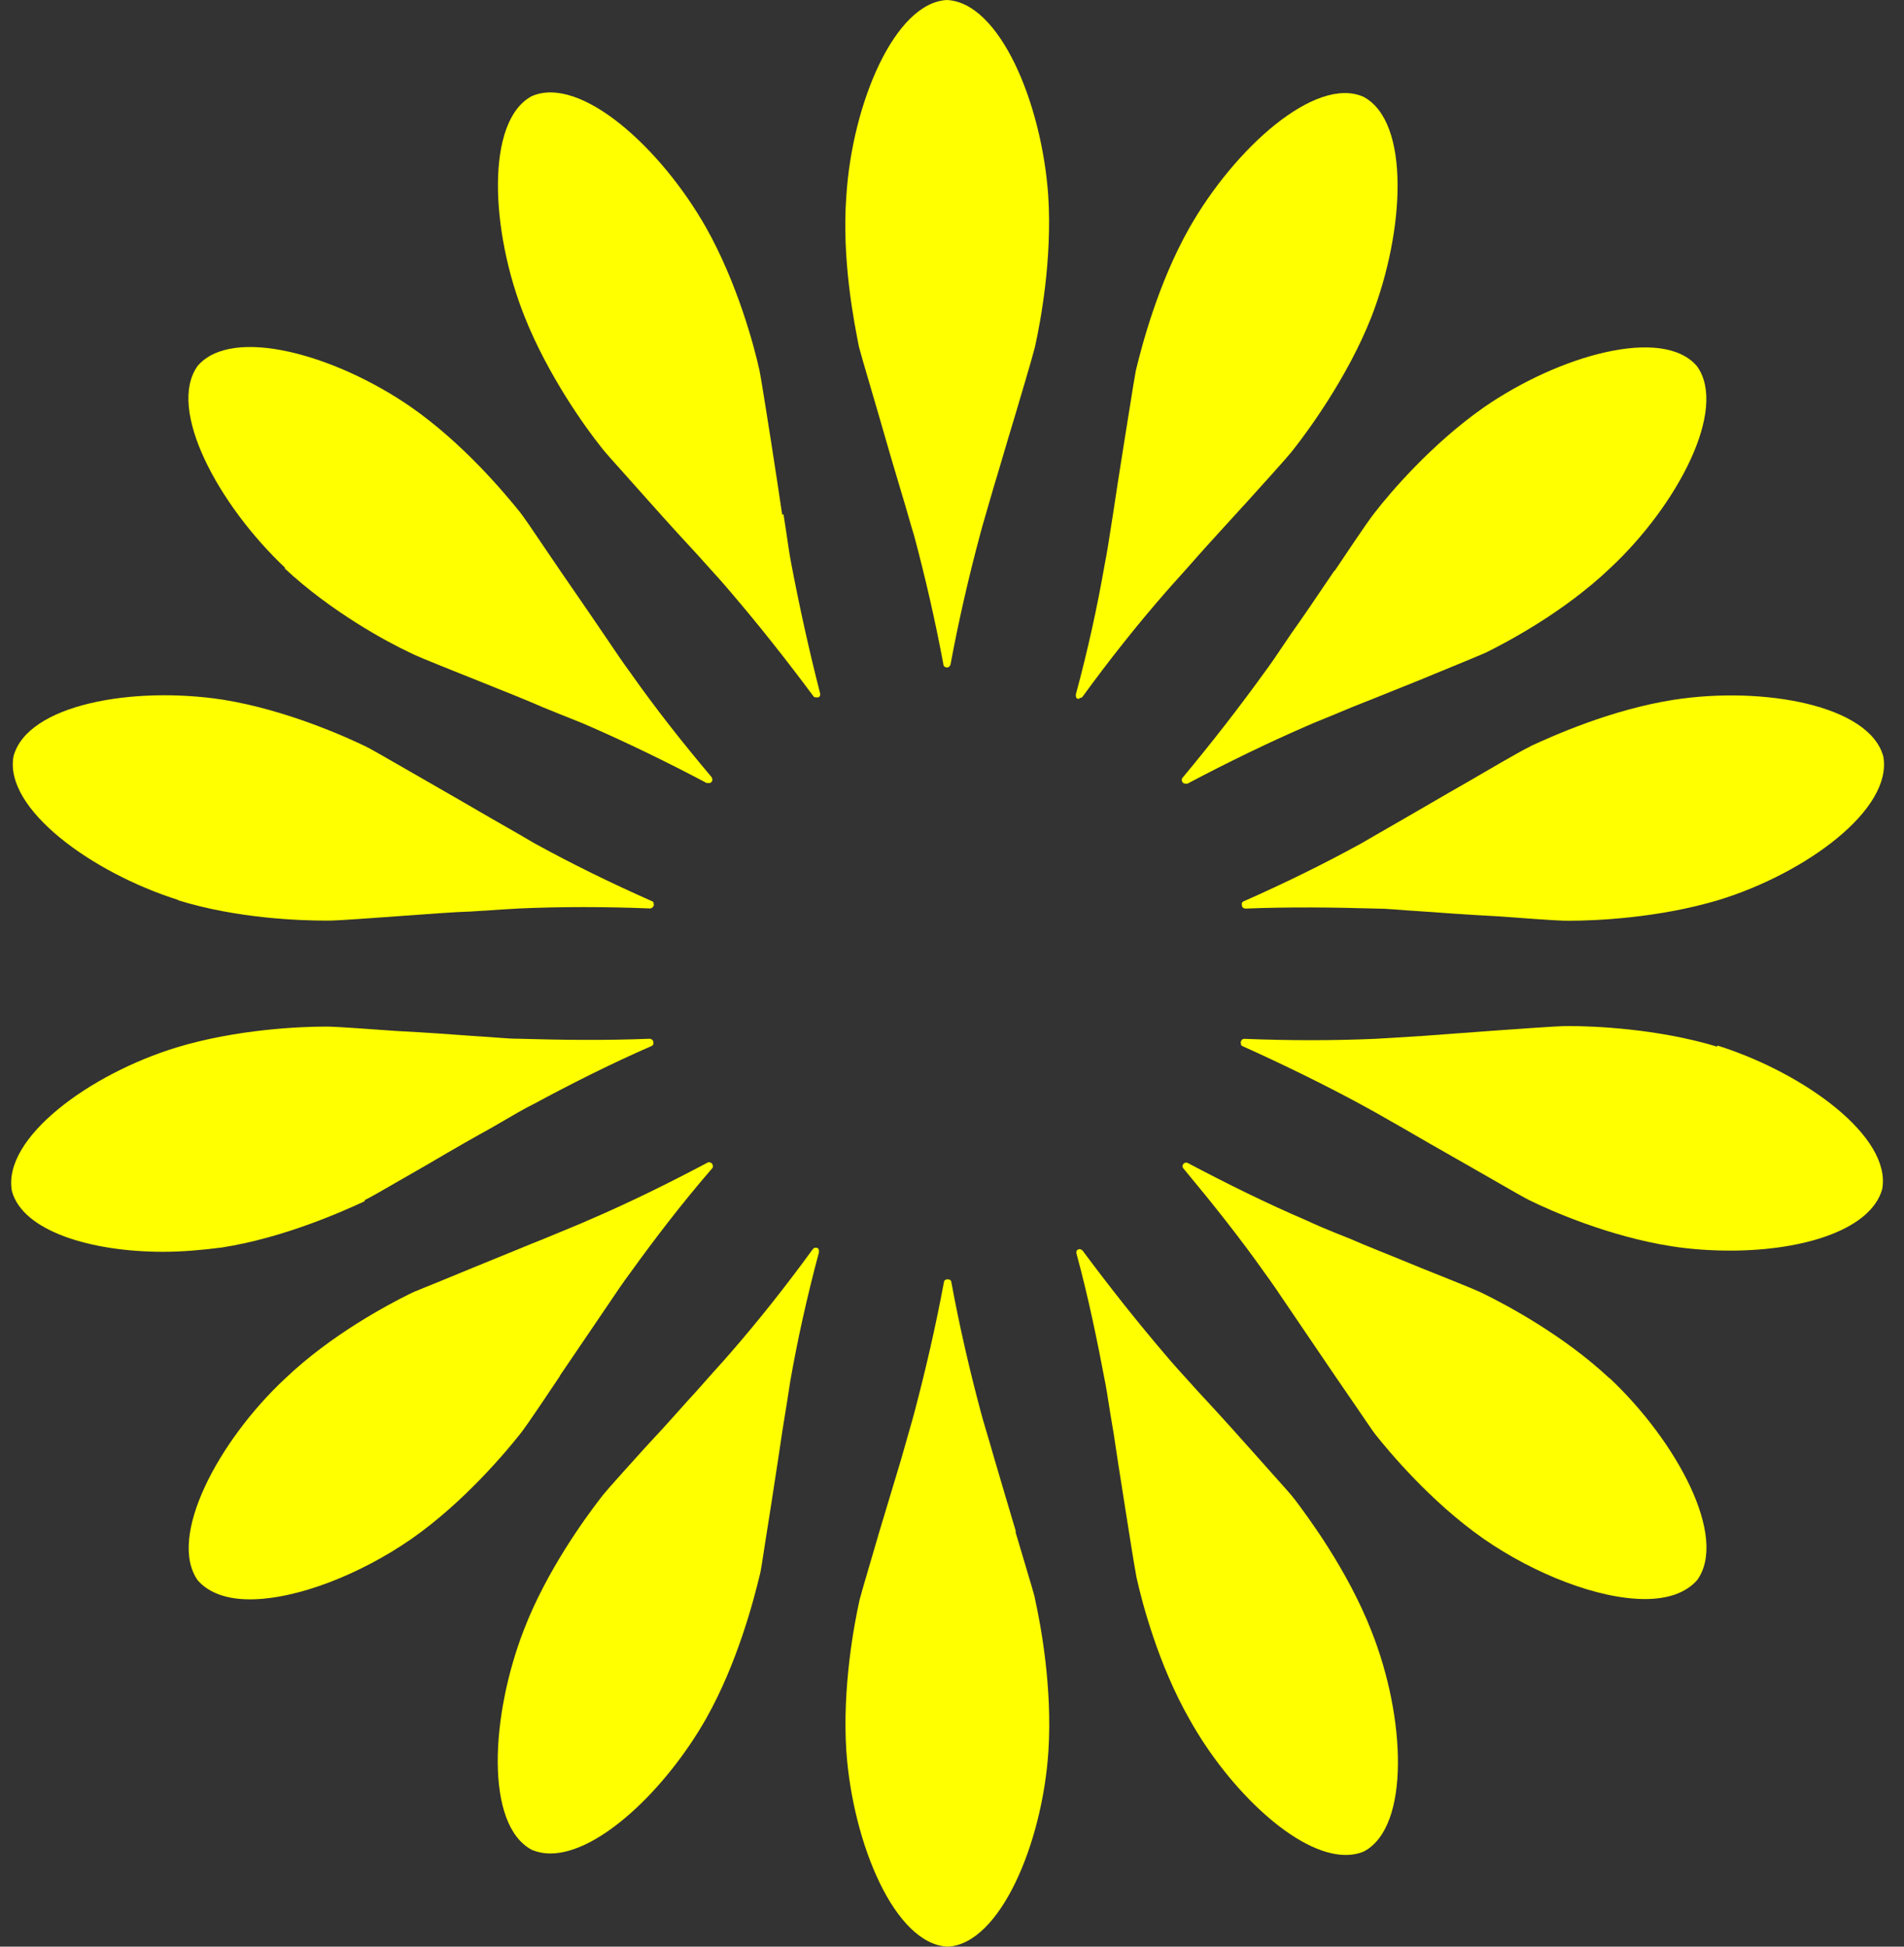
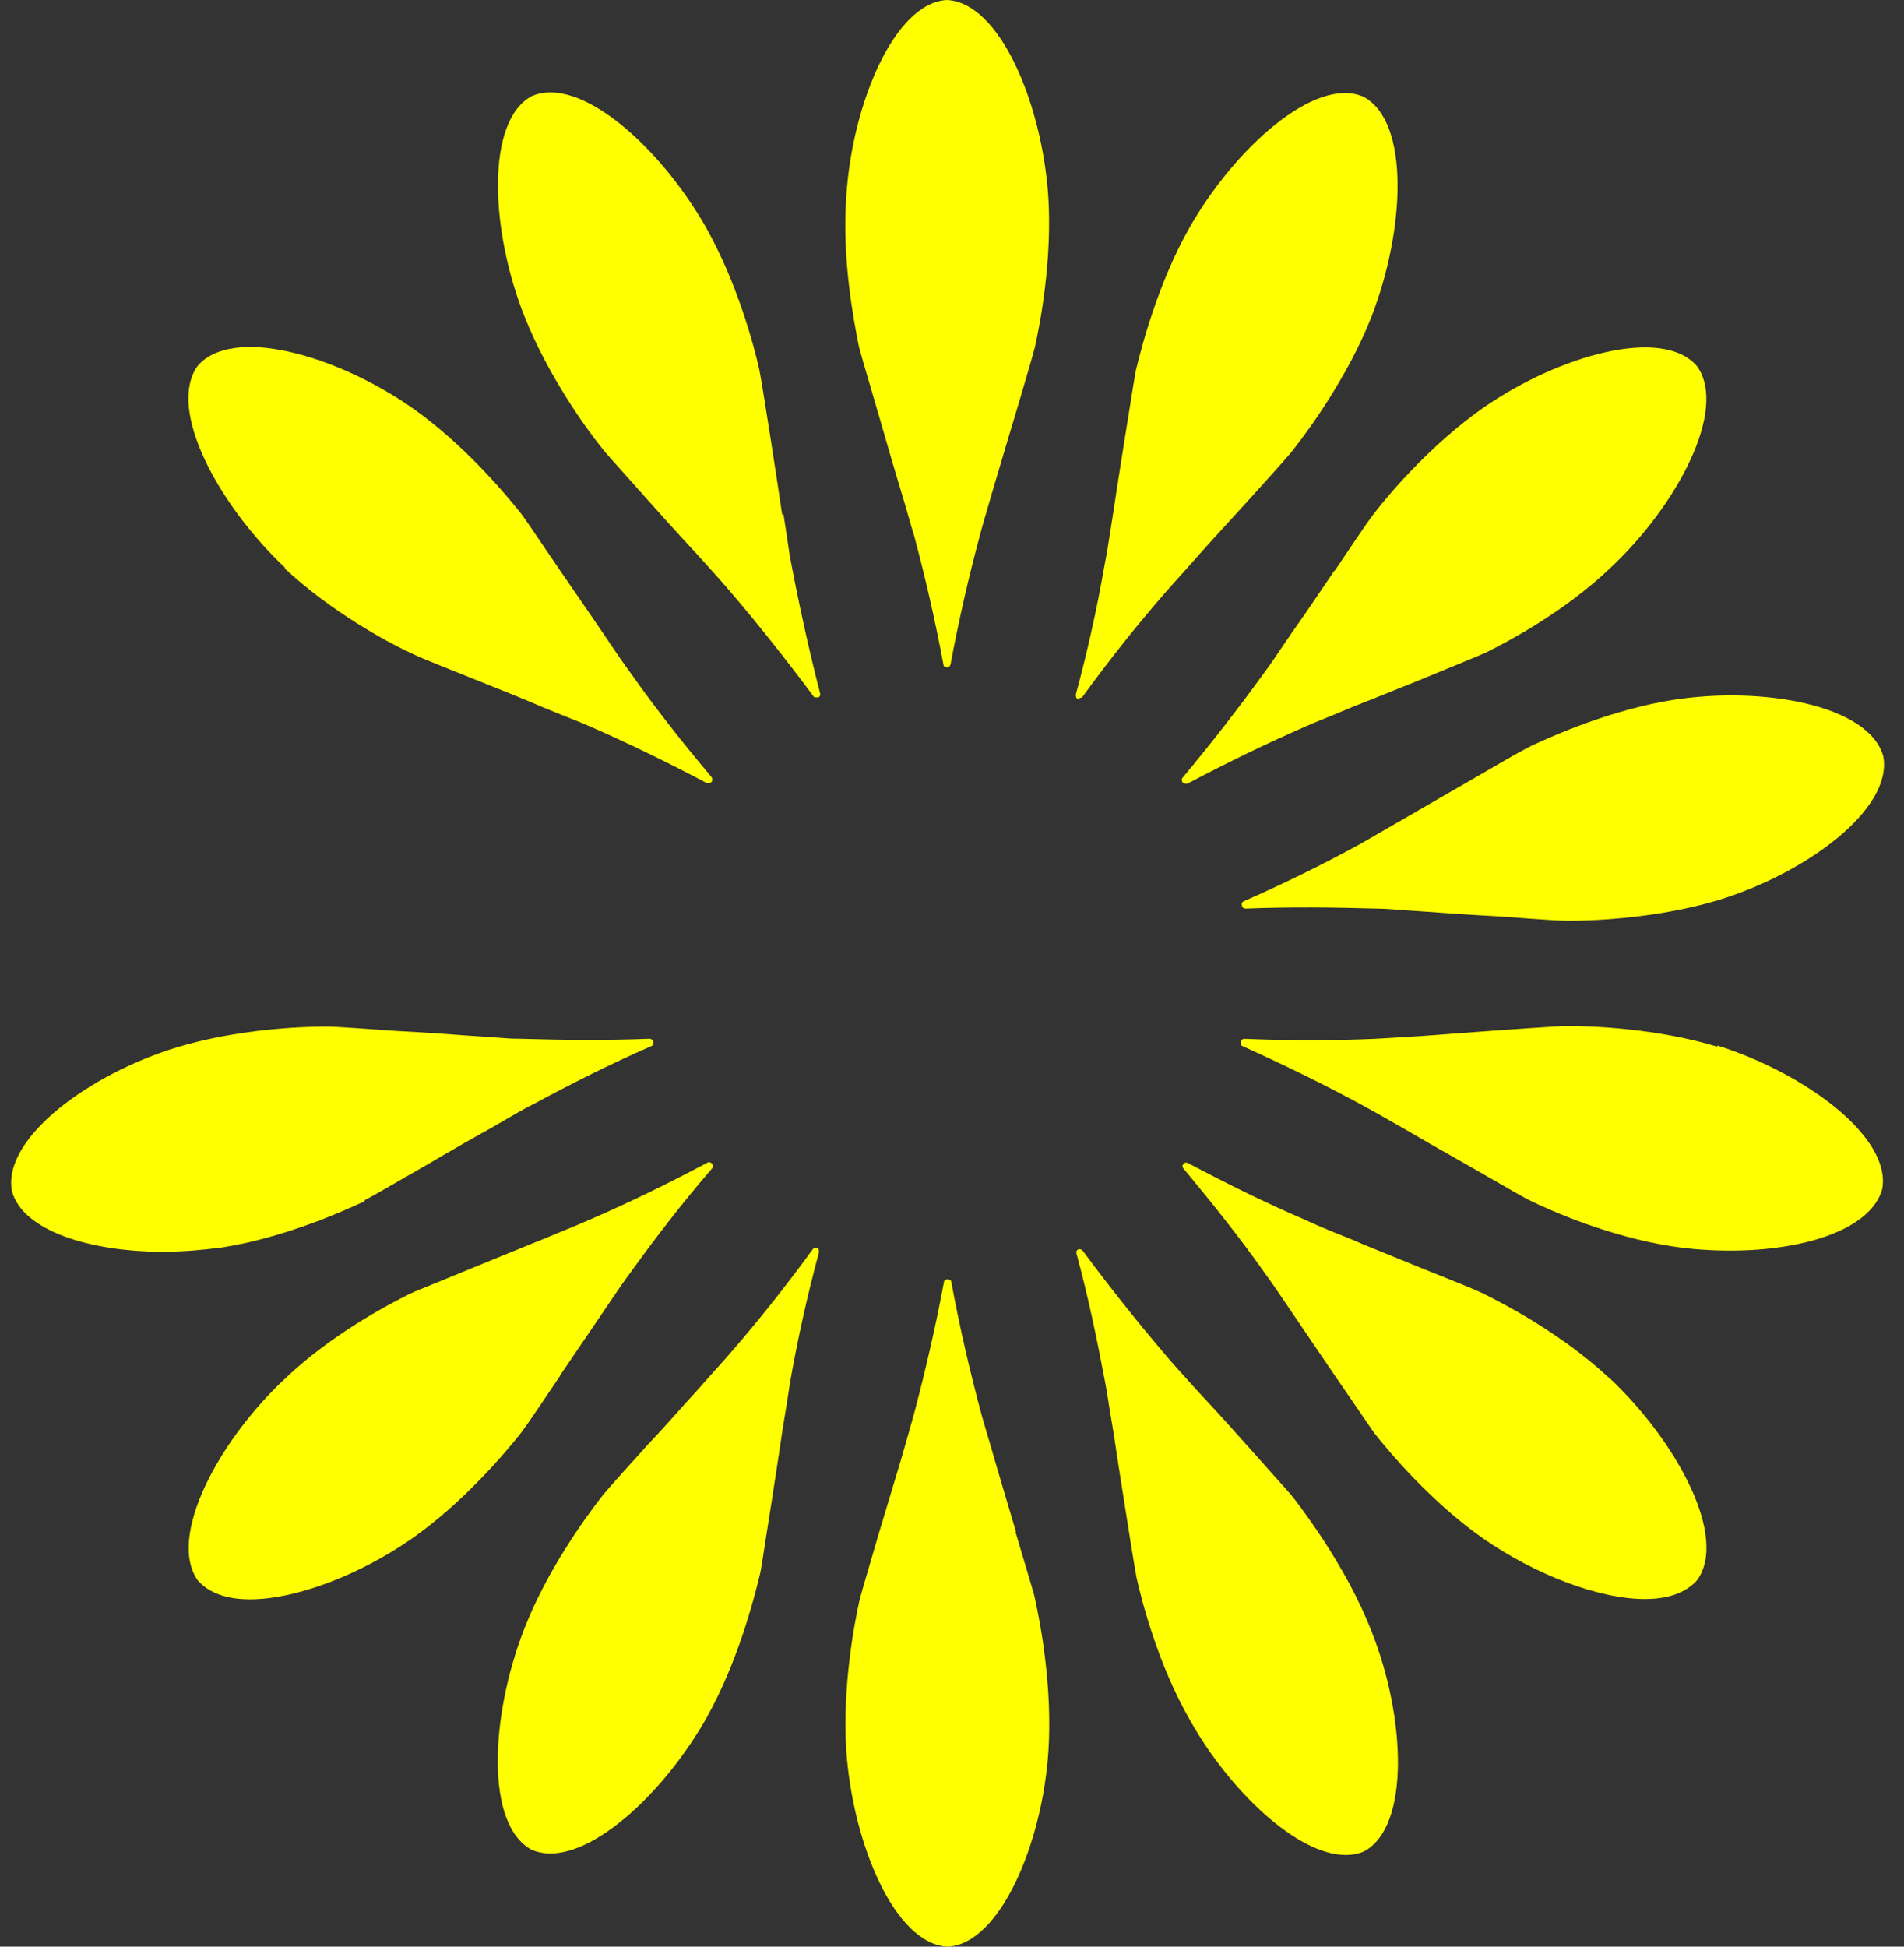
<svg xmlns="http://www.w3.org/2000/svg" width="45" height="46" viewBox="0 0 45 46" fill="none">
  <rect x="0" y="0" width="45" height="46" fill="#333333" stroke="none" />
  <path d="M22.384 0C21.152 0.058 20.146 2.431 20.004 4.615C19.889 6.124 20.187 7.62 20.301 8.196C20.344 8.354 20.357 8.412 20.768 9.807C20.994 10.597 21.152 11.13 21.264 11.503C21.477 12.207 21.517 12.38 21.604 12.654C21.858 13.604 22.099 14.637 22.297 15.702C22.297 15.745 22.34 15.773 22.381 15.773C22.422 15.773 22.452 15.745 22.465 15.702C22.663 14.637 22.904 13.601 23.158 12.654C23.229 12.38 23.285 12.209 23.483 11.518C23.598 11.145 23.753 10.599 23.994 9.807C24.405 8.427 24.418 8.354 24.461 8.196C24.588 7.622 24.873 6.126 24.774 4.615C24.619 2.428 23.626 0.056 22.378 0H22.384Z" fill="#FFFF00" />
  <path d="M18.487 12.166C18.431 11.777 18.345 11.216 18.218 10.398C17.992 8.961 17.977 8.902 17.948 8.745C17.822 8.171 17.425 6.688 16.689 5.38C15.612 3.482 13.714 1.77 12.566 2.273C11.474 2.862 11.589 5.451 12.396 7.477C12.95 8.872 13.841 10.109 14.21 10.569C14.309 10.698 14.352 10.741 15.315 11.821C15.853 12.425 16.221 12.826 16.491 13.116C16.986 13.662 17.1 13.792 17.283 14.008C17.921 14.754 18.573 15.575 19.224 16.451C19.239 16.479 19.267 16.479 19.295 16.479H19.338C19.381 16.464 19.394 16.421 19.381 16.377C19.112 15.328 18.886 14.292 18.7 13.314C18.645 13.04 18.629 12.854 18.517 12.148" fill="#FFFF00" />
  <path d="M6.728 13.431C7.82 14.452 9.151 15.171 9.674 15.415C9.816 15.486 9.872 15.517 11.203 16.047C11.955 16.35 12.463 16.55 12.819 16.708C13.484 16.982 13.654 17.038 13.911 17.152C14.802 17.541 15.752 18 16.702 18.503H16.745C16.773 18.503 16.801 18.503 16.816 18.476C16.844 18.448 16.844 18.404 16.816 18.361C16.123 17.541 15.47 16.708 14.904 15.903C14.734 15.671 14.634 15.529 14.238 14.94C14.012 14.61 13.7 14.15 13.232 13.474C12.425 12.281 12.382 12.222 12.283 12.095C11.914 11.636 10.936 10.47 9.717 9.621C7.932 8.384 5.496 7.694 4.673 8.644C3.936 9.665 5.156 11.923 6.74 13.419" fill="#FFFF00" />
-   <path d="M4.19 21.267C5.607 21.711 7.124 21.754 7.703 21.754H7.718C7.873 21.754 7.987 21.754 9.361 21.653C10.184 21.594 10.735 21.551 11.132 21.539C11.825 21.495 12.01 21.48 12.28 21.467C13.258 21.424 14.291 21.424 15.368 21.467C15.396 21.467 15.439 21.439 15.452 21.396C15.452 21.353 15.452 21.31 15.409 21.295C14.431 20.863 13.496 20.403 12.633 19.928C12.391 19.784 12.236 19.697 11.612 19.339C11.271 19.138 10.789 18.864 10.095 18.463C8.848 17.744 8.792 17.716 8.65 17.642C8.239 17.442 6.793 16.779 5.277 16.535C3.139 16.205 0.644 16.649 0.319 17.873C0.093 19.11 2.161 20.619 4.215 21.267" fill="#FFFF00" />
  <path d="M8.625 28.356C8.767 28.285 8.823 28.255 10.07 27.536C10.779 27.119 11.261 26.845 11.599 26.66C12.221 26.299 12.364 26.212 12.62 26.085C13.471 25.626 14.406 25.151 15.396 24.719C15.439 24.704 15.452 24.661 15.439 24.617C15.439 24.574 15.383 24.546 15.356 24.546C14.279 24.59 13.245 24.574 12.267 24.546C11.983 24.546 11.812 24.518 11.106 24.475C10.723 24.447 10.172 24.404 9.349 24.361C7.931 24.259 7.848 24.259 7.69 24.259C7.109 24.259 5.607 24.318 4.177 24.75C2.11 25.382 0.055 26.893 0.281 28.143C0.535 29.093 2.151 29.58 3.852 29.58C4.32 29.58 4.787 29.537 5.242 29.479C6.715 29.248 8.089 28.63 8.615 28.387" fill="#FFFF00" />
  <path d="M13.229 32.513C13.697 31.822 14.009 31.362 14.235 31.032C14.632 30.443 14.731 30.298 14.901 30.07C15.482 29.264 16.12 28.431 16.829 27.611C16.857 27.583 16.857 27.54 16.829 27.497C16.801 27.469 16.758 27.453 16.73 27.469C15.78 27.972 14.845 28.431 13.938 28.82C13.684 28.934 13.527 28.993 12.877 29.264C12.508 29.409 11.998 29.625 11.218 29.94C9.9 30.486 9.829 30.501 9.689 30.572C9.166 30.831 7.832 31.535 6.743 32.571C5.155 34.052 3.951 36.325 4.675 37.346C4.944 37.649 5.369 37.793 5.907 37.793C7.012 37.793 8.513 37.204 9.719 36.368C10.979 35.492 12 34.255 12.285 33.895C12.384 33.765 12.427 33.722 13.235 32.513H13.229Z" fill="#FFFF00" />
  <path d="M19.196 29.537C18.558 30.413 17.906 31.233 17.255 31.98C17.07 32.196 16.943 32.325 16.463 32.871C16.194 33.158 15.841 33.575 15.287 34.164C14.324 35.228 14.281 35.287 14.182 35.416C13.829 35.876 12.922 37.113 12.384 38.507C11.591 40.55 11.462 43.122 12.569 43.712C12.711 43.77 12.854 43.798 13.009 43.798C14.157 43.798 15.744 42.274 16.692 40.605C17.428 39.297 17.812 37.816 17.951 37.24C17.994 37.083 17.994 37.009 18.221 35.587C18.348 34.766 18.434 34.205 18.49 33.819C18.604 33.115 18.632 32.943 18.675 32.653C18.845 31.675 19.071 30.654 19.356 29.59C19.356 29.547 19.356 29.503 19.313 29.488C19.27 29.473 19.229 29.488 19.214 29.516" fill="#FFFF00" />
  <path d="M24.011 36.193C23.77 35.388 23.615 34.857 23.501 34.469C23.303 33.778 23.247 33.62 23.176 33.346C22.922 32.396 22.68 31.362 22.482 30.283C22.467 30.212 22.327 30.212 22.312 30.283C22.114 31.347 21.873 32.383 21.619 33.346C21.547 33.62 21.492 33.793 21.294 34.496C21.179 34.87 21.024 35.403 20.783 36.193C20.372 37.588 20.359 37.646 20.316 37.803C20.189 38.377 19.904 39.873 20.003 41.385C20.158 43.572 21.151 45.944 22.398 46C23.63 45.941 24.636 43.569 24.778 41.385C24.877 39.876 24.593 38.38 24.466 37.803C24.438 37.646 24.41 37.588 23.998 36.193" fill="#FFFF00" />
  <path d="M30.599 35.431C30.5 35.301 30.457 35.258 29.494 34.178C28.956 33.574 28.588 33.173 28.319 32.886C27.823 32.34 27.709 32.21 27.526 31.994C26.889 31.247 26.236 30.427 25.586 29.551C25.558 29.523 25.515 29.508 25.487 29.523C25.443 29.538 25.431 29.581 25.443 29.625C25.728 30.673 25.939 31.71 26.124 32.688C26.18 32.975 26.195 33.147 26.322 33.881C26.378 34.27 26.464 34.816 26.591 35.621C26.817 37.059 26.833 37.117 26.861 37.275C26.988 37.849 27.371 39.332 28.12 40.64C29.055 42.309 30.655 43.833 31.803 43.833C31.958 43.833 32.116 43.805 32.243 43.746C33.332 43.157 33.221 40.569 32.413 38.542C31.846 37.089 30.884 35.809 30.615 35.451" fill="#FFFF00" />
  <path d="M38.039 32.569C36.947 31.548 35.616 30.845 35.092 30.585C34.95 30.514 34.894 30.484 33.563 29.953C32.799 29.636 32.273 29.435 31.92 29.277C31.267 29.018 31.112 28.947 30.858 28.83C29.952 28.442 29.017 27.982 28.067 27.479C28.024 27.464 27.983 27.479 27.968 27.507C27.94 27.535 27.94 27.578 27.968 27.609C28.661 28.442 29.314 29.262 29.881 30.067C30.051 30.299 30.15 30.441 30.546 31.03C30.772 31.36 31.084 31.82 31.552 32.511C32.375 33.705 32.403 33.763 32.502 33.89C32.786 34.251 33.805 35.485 35.067 36.364C36.271 37.197 37.772 37.786 38.879 37.786C39.418 37.786 39.842 37.641 40.111 37.339C40.848 36.318 39.629 34.06 38.044 32.567L38.039 32.569Z" fill="#FFFF00" />
  <path d="M40.586 24.733C39.156 24.302 37.653 24.246 37.074 24.246C36.919 24.246 36.848 24.246 35.415 24.347C34.592 24.406 34.054 24.449 33.658 24.477C32.949 24.52 32.779 24.535 32.497 24.548C31.519 24.591 30.485 24.591 29.408 24.548C29.365 24.548 29.337 24.576 29.325 24.619C29.325 24.662 29.325 24.706 29.368 24.721C30.358 25.168 31.296 25.628 32.144 26.087C32.385 26.217 32.54 26.303 33.165 26.661C33.505 26.862 33.988 27.136 34.694 27.538C35.941 28.256 35.997 28.284 36.139 28.358C36.662 28.617 38.039 29.221 39.512 29.45C39.964 29.521 40.434 29.552 40.901 29.552C42.616 29.552 44.216 29.061 44.485 28.099C44.711 26.862 42.644 25.353 40.589 24.706" fill="#FFFF00" />
  <path d="M36.155 17.645C36.013 17.716 35.941 17.746 34.709 18.465C34.001 18.869 33.518 19.156 33.193 19.341C32.571 19.702 32.413 19.788 32.172 19.93C31.309 20.405 30.374 20.865 29.396 21.297C29.353 21.312 29.34 21.355 29.353 21.399C29.353 21.442 29.396 21.47 29.437 21.47C30.514 21.427 31.547 21.442 32.525 21.47C32.81 21.47 32.977 21.498 33.673 21.541C34.069 21.569 34.623 21.612 35.444 21.655C36.79 21.757 36.932 21.757 37.074 21.757H37.102C37.684 21.757 39.185 21.698 40.615 21.269C42.682 20.637 44.737 19.125 44.511 17.876C44.186 16.667 41.676 16.207 39.553 16.537C38.08 16.768 36.706 17.386 36.18 17.629" fill="#FFFF00" />
  <path d="M31.535 13.489C31.068 14.18 30.755 14.64 30.529 14.955C30.133 15.544 30.034 15.689 29.864 15.917C29.282 16.723 28.645 17.543 27.951 18.376C27.923 18.404 27.923 18.447 27.951 18.49C27.966 18.506 27.994 18.518 28.022 18.518H28.065C29.015 18.015 29.963 17.556 30.857 17.167C31.111 17.053 31.281 16.994 31.962 16.707C32.33 16.563 32.825 16.362 33.577 16.06C34.908 15.514 34.966 15.486 35.106 15.427C35.629 15.168 36.963 14.465 38.052 13.428C39.64 11.948 40.844 9.674 40.107 8.653C39.299 7.703 36.848 8.394 35.063 9.631C33.831 10.495 32.853 11.645 32.498 12.105C32.398 12.235 32.355 12.278 31.548 13.484" fill="#FFFF00" />
  <path d="M25.513 16.494C25.513 16.494 25.569 16.494 25.584 16.466C26.221 15.59 26.874 14.769 27.524 14.023C27.71 13.807 27.837 13.677 28.317 13.131C28.571 12.844 28.954 12.428 29.493 11.836C30.456 10.772 30.499 10.713 30.598 10.584C30.882 10.223 31.845 8.93 32.411 7.493C33.204 5.451 33.333 2.878 32.226 2.288C31.093 1.785 29.18 3.497 28.104 5.395C27.367 6.703 26.983 8.183 26.844 8.76C26.816 8.917 26.801 8.991 26.575 10.414C26.448 11.219 26.361 11.765 26.305 12.153C26.191 12.887 26.163 13.06 26.107 13.347C25.937 14.325 25.711 15.361 25.427 16.41C25.427 16.453 25.427 16.497 25.47 16.512H25.513" fill="#FFFF00" />
</svg>